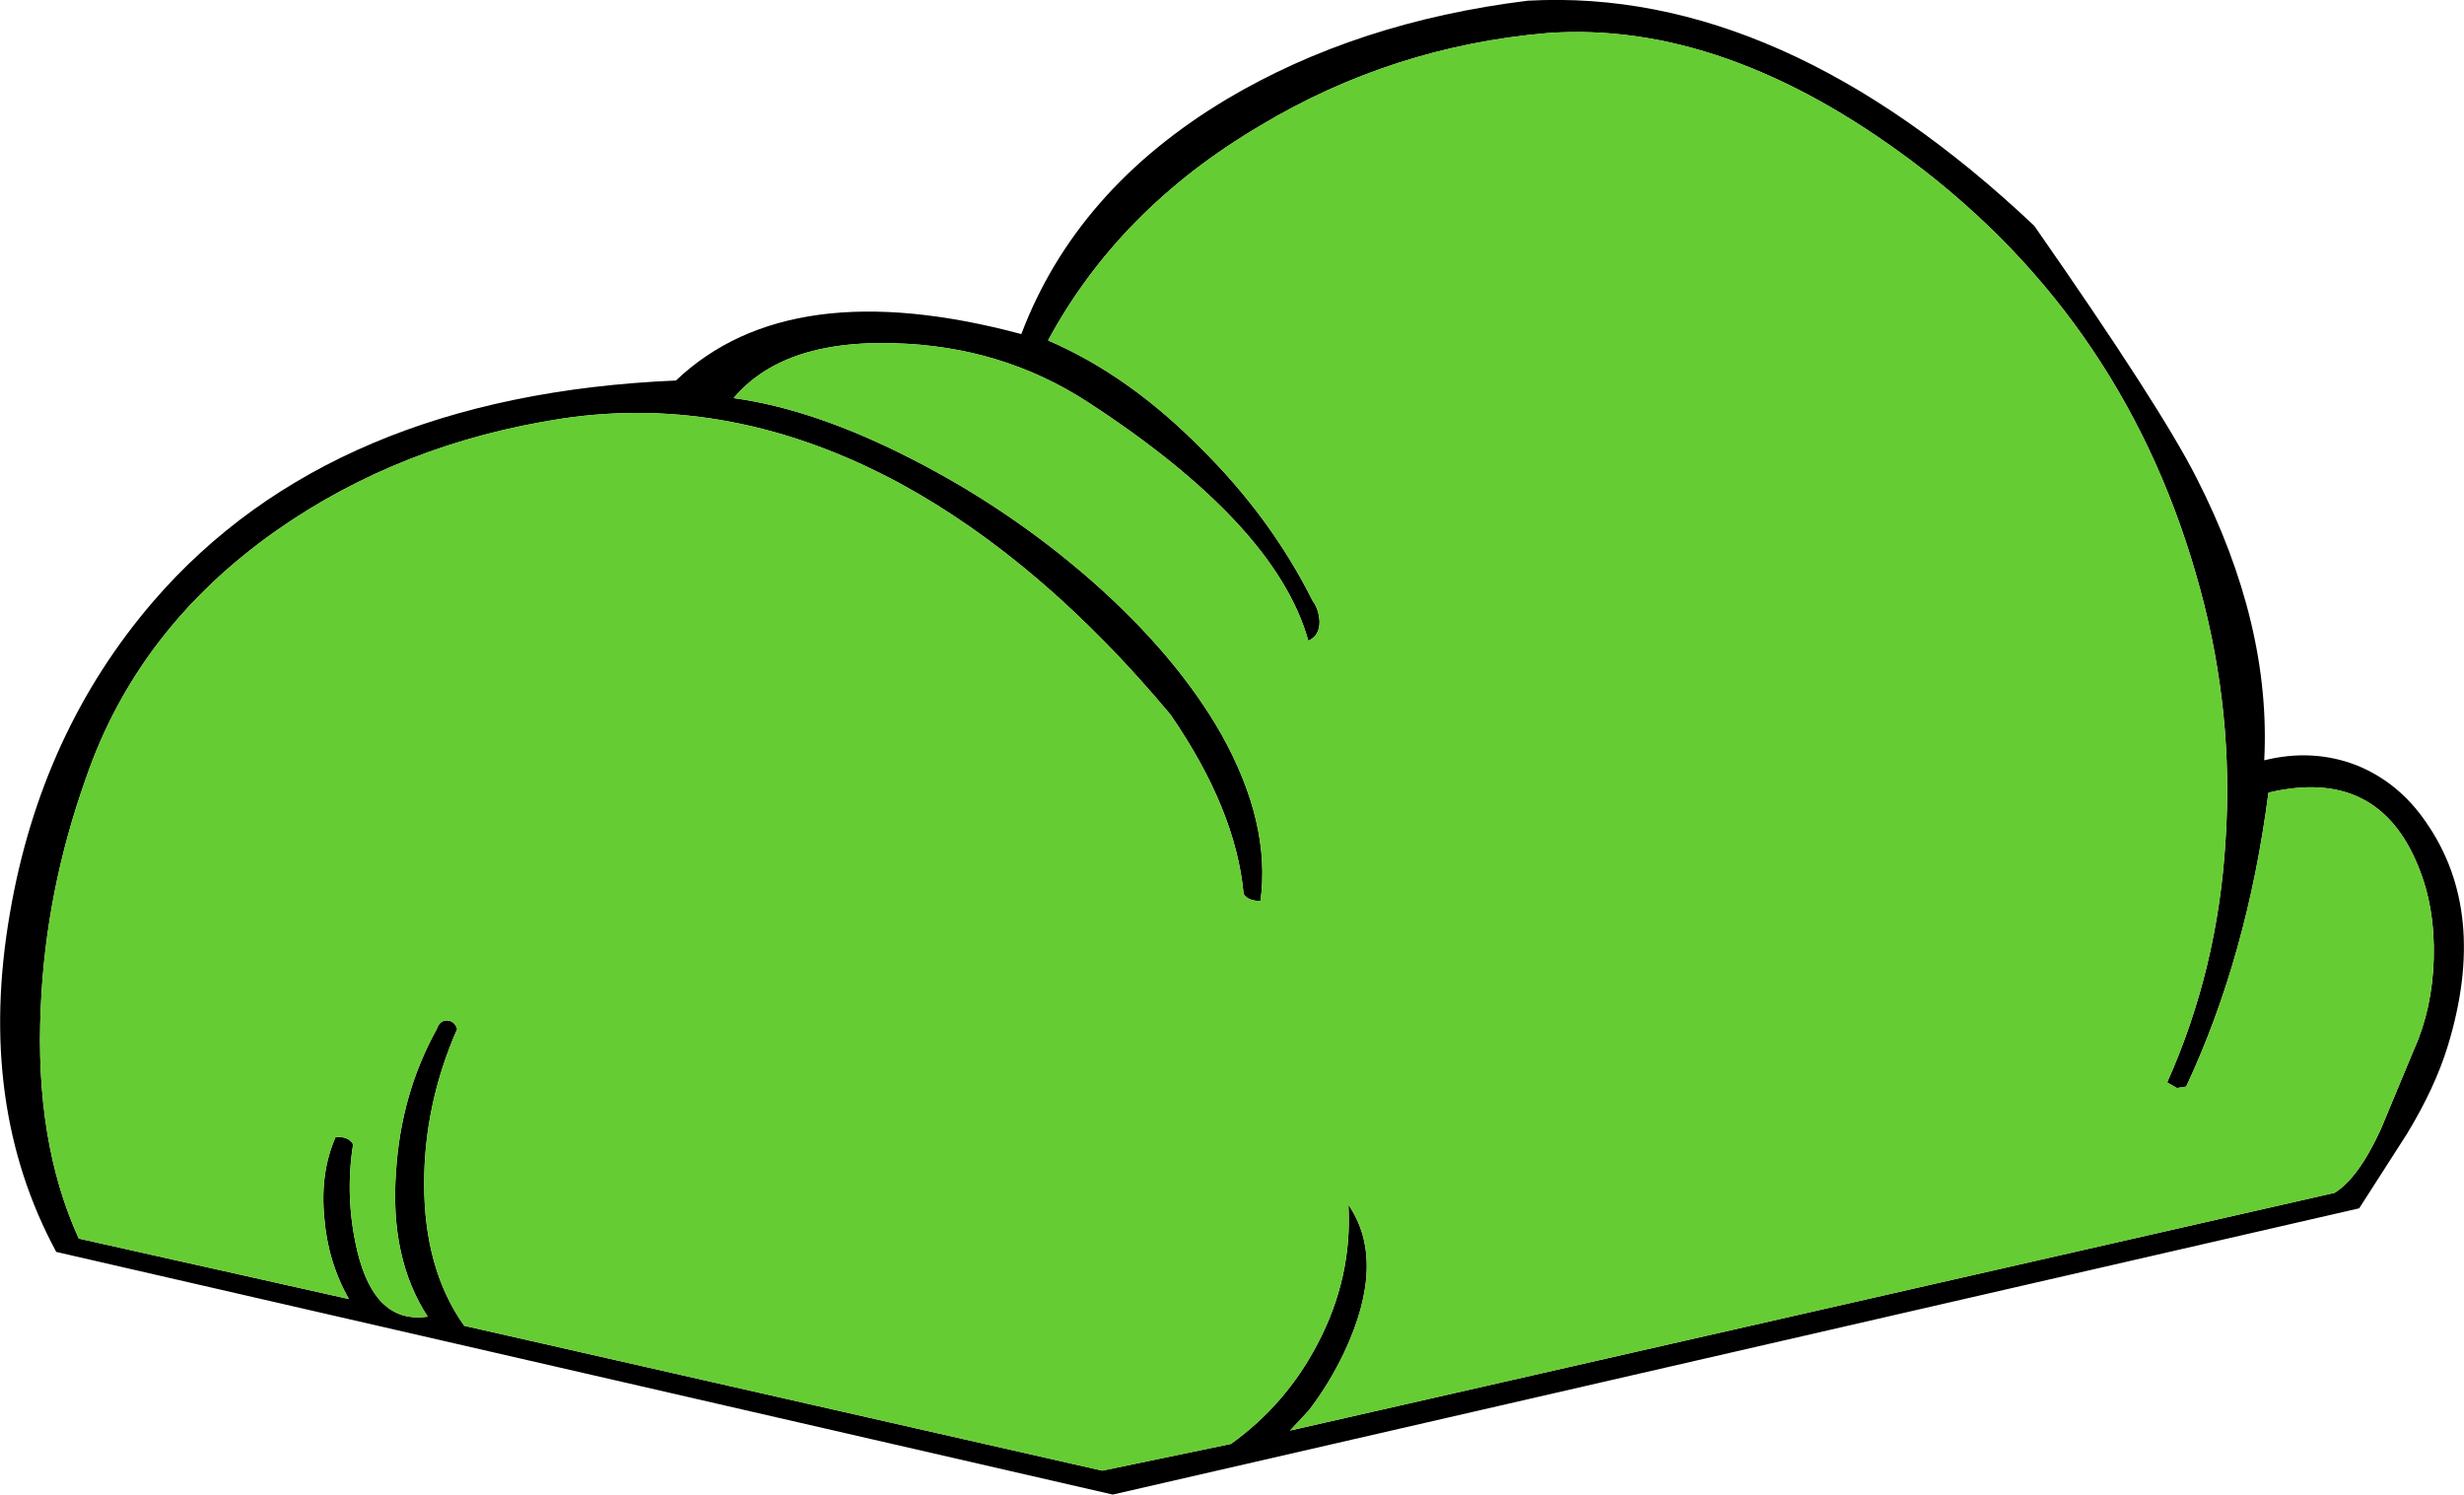
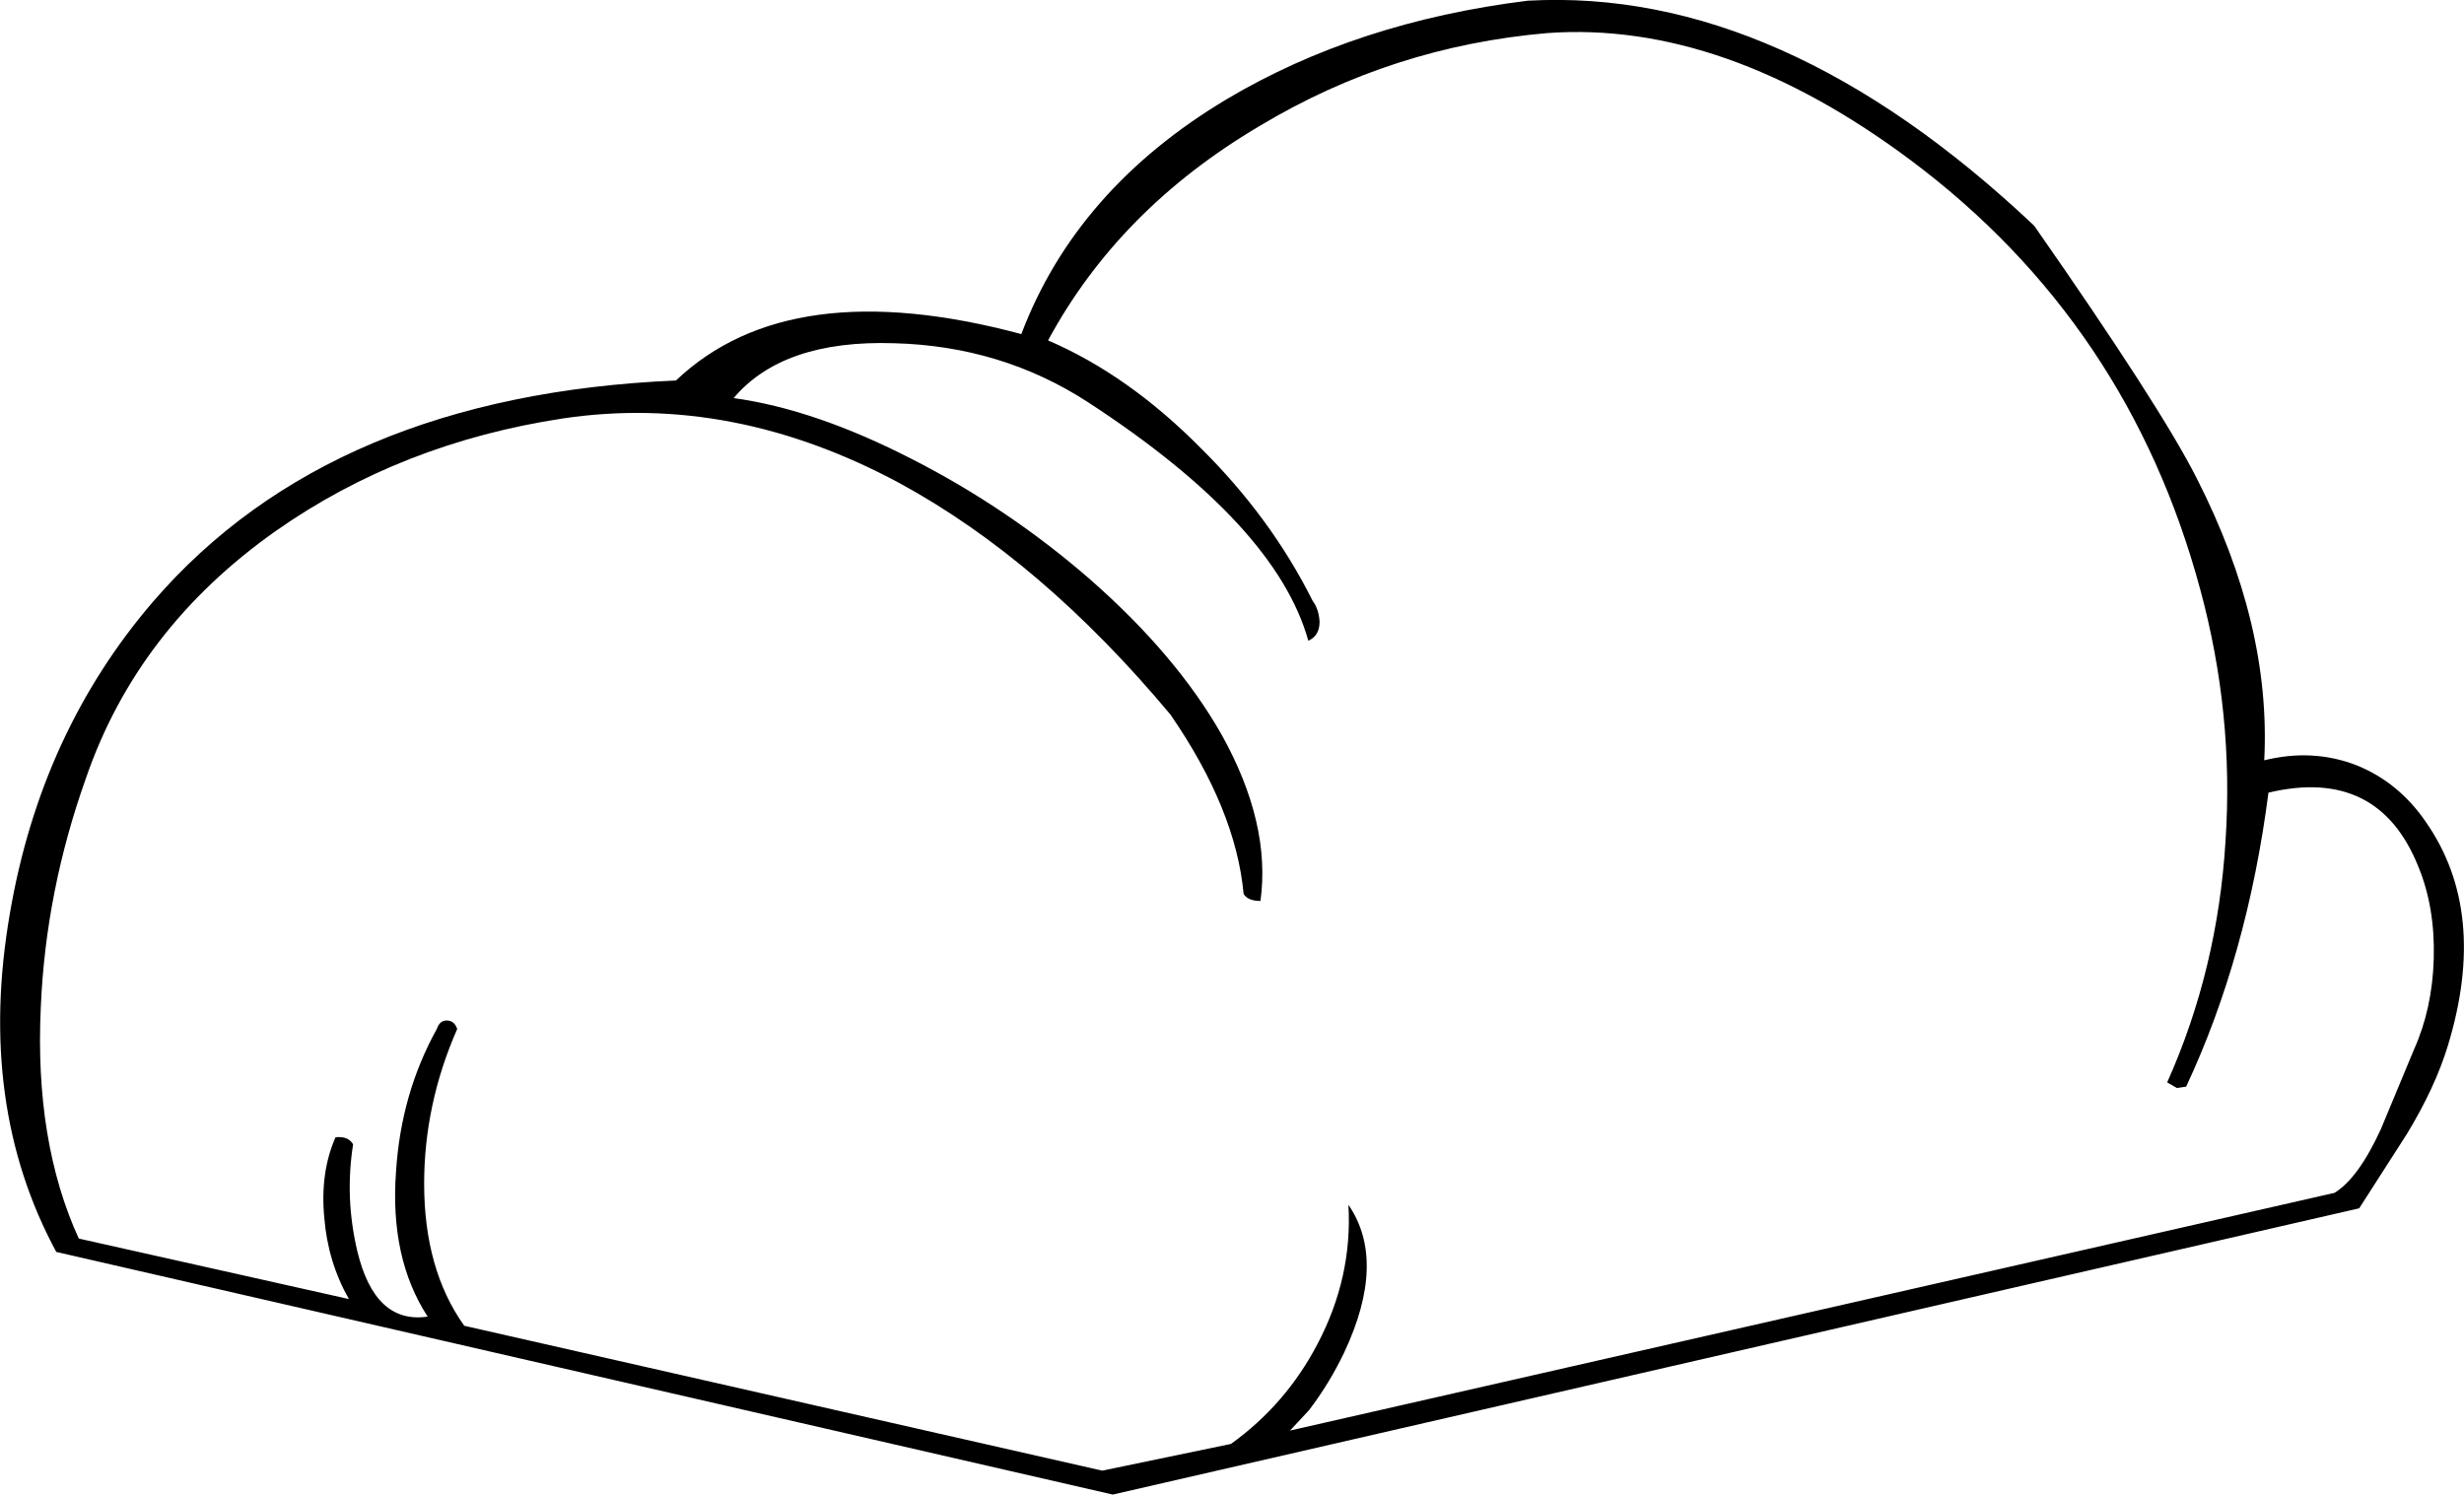
<svg xmlns="http://www.w3.org/2000/svg" height="106.25px" width="175.15px">
  <g transform="matrix(1.0, 0.0, 0.0, 1.0, 87.6, 53.15)">
    <path d="M68.55 -19.15 Q73.85 -8.75 73.35 0.9 76.8 0.05 79.9 1.25 82.9 2.45 84.85 5.3 89.3 11.7 86.4 21.2 85.5 24.15 83.5 27.45 L80.1 32.75 -8.5 53.1 -83.6 35.85 Q-89.25 25.4 -86.9 11.8 -84.7 -1.1 -76.7 -10.4 -64.05 -25.05 -39.55 -26.1 -31.45 -33.8 -15.0 -29.4 -11.1 -39.7 -0.4 -46.1 8.85 -51.6 21.0 -53.1 39.0 -54.1 57.0 -37.1 66.0 -24.2 68.55 -19.15 M70.6 6.6 Q71.2 -2.4 68.8 -11.25 63.7 -30.15 48.3 -41.7 34.95 -51.7 22.4 -50.8 11.35 -49.85 1.95 -44.2 -8.05 -38.3 -13.1 -28.95 -7.4 -26.5 -2.25 -21.3 2.75 -16.35 5.7 -10.45 6.15 -9.85 6.2 -8.95 6.2 -7.95 5.4 -7.6 3.1 -15.85 -10.25 -24.55 -16.4 -28.55 -24.05 -28.75 -31.95 -29.0 -35.45 -24.85 -29.65 -24.05 -22.75 -20.5 -15.9 -17.0 -10.1 -11.95 -3.95 -6.55 -0.75 -0.9 2.75 5.4 2.0 10.9 1.1 10.9 0.8 10.4 0.25 4.4 -4.4 -2.35 -13.55 -13.3 -23.65 -18.8 -35.55 -25.2 -47.6 -23.4 -59.1 -21.65 -68.0 -15.4 -77.85 -8.45 -81.5 2.2 -84.35 10.2 -84.7 18.45 -85.15 28.0 -82.0 34.9 L-62.8 39.2 Q-64.3 36.55 -64.55 33.4 -64.85 30.2 -63.75 27.7 -62.85 27.6 -62.5 28.2 -63.1 32.0 -62.2 35.8 -60.95 41.0 -57.2 40.45 -59.9 36.3 -59.45 30.15 -59.1 24.6 -56.55 20.0 -56.35 19.4 -55.85 19.4 -55.3 19.4 -55.1 20.0 -57.45 25.35 -57.45 31.0 -57.45 37.1 -54.6 41.1 L-9.25 51.4 -0.1 49.5 Q3.8 46.7 6.05 42.4 8.55 37.65 8.25 32.5 11.0 36.5 7.95 43.0 6.9 45.2 5.45 47.1 L4.1 48.55 78.35 31.65 Q80.05 30.6 81.65 27.1 L84.0 21.45 Q85.3 18.55 85.4 15.0 85.5 11.35 84.3 8.45 81.45 1.35 73.65 3.2 72.15 14.8 67.8 24.1 L67.15 24.2 66.45 23.8 Q70.05 15.75 70.6 6.6" fill="#000000" fill-rule="evenodd" stroke="none" />
-     <path d="M70.6 6.6 Q70.05 15.75 66.45 23.8 L67.15 24.2 67.8 24.1 Q72.15 14.8 73.65 3.2 81.45 1.35 84.3 8.45 85.5 11.35 85.4 15.0 85.3 18.55 84.0 21.45 L81.65 27.1 Q80.05 30.6 78.35 31.65 L4.1 48.55 5.45 47.1 Q6.9 45.2 7.95 43.0 11.0 36.5 8.25 32.5 8.55 37.65 6.05 42.4 3.8 46.7 -0.1 49.5 L-9.25 51.4 -54.6 41.1 Q-57.45 37.1 -57.45 31.0 -57.45 25.35 -55.1 20.0 -55.3 19.4 -55.85 19.4 -56.35 19.4 -56.55 20.0 -59.1 24.6 -59.45 30.15 -59.9 36.3 -57.2 40.45 -60.95 41.0 -62.2 35.8 -63.1 32.0 -62.5 28.2 -62.85 27.6 -63.75 27.7 -64.85 30.2 -64.55 33.4 -64.3 36.55 -62.8 39.2 L-82.0 34.9 Q-85.15 28.0 -84.7 18.45 -84.35 10.2 -81.5 2.2 -77.85 -8.45 -68.0 -15.4 -59.1 -21.65 -47.6 -23.4 -35.55 -25.2 -23.65 -18.8 -13.55 -13.3 -4.4 -2.35 0.25 4.4 0.8 10.4 1.1 10.9 2.0 10.9 2.75 5.4 -0.75 -0.9 -3.95 -6.55 -10.1 -11.95 -15.9 -17.0 -22.75 -20.5 -29.65 -24.05 -35.45 -24.85 -31.95 -29.0 -24.05 -28.75 -16.4 -28.55 -10.25 -24.55 3.1 -15.85 5.4 -7.6 6.2 -7.95 6.2 -8.95 6.15 -9.85 5.7 -10.45 2.75 -16.35 -2.25 -21.3 -7.4 -26.5 -13.1 -28.95 -8.05 -38.3 1.95 -44.2 11.35 -49.85 22.4 -50.8 34.95 -51.7 48.3 -41.7 63.7 -30.15 68.8 -11.25 71.2 -2.4 70.6 6.6" fill="#66cc33" fill-rule="evenodd" stroke="none" />
  </g>
</svg>